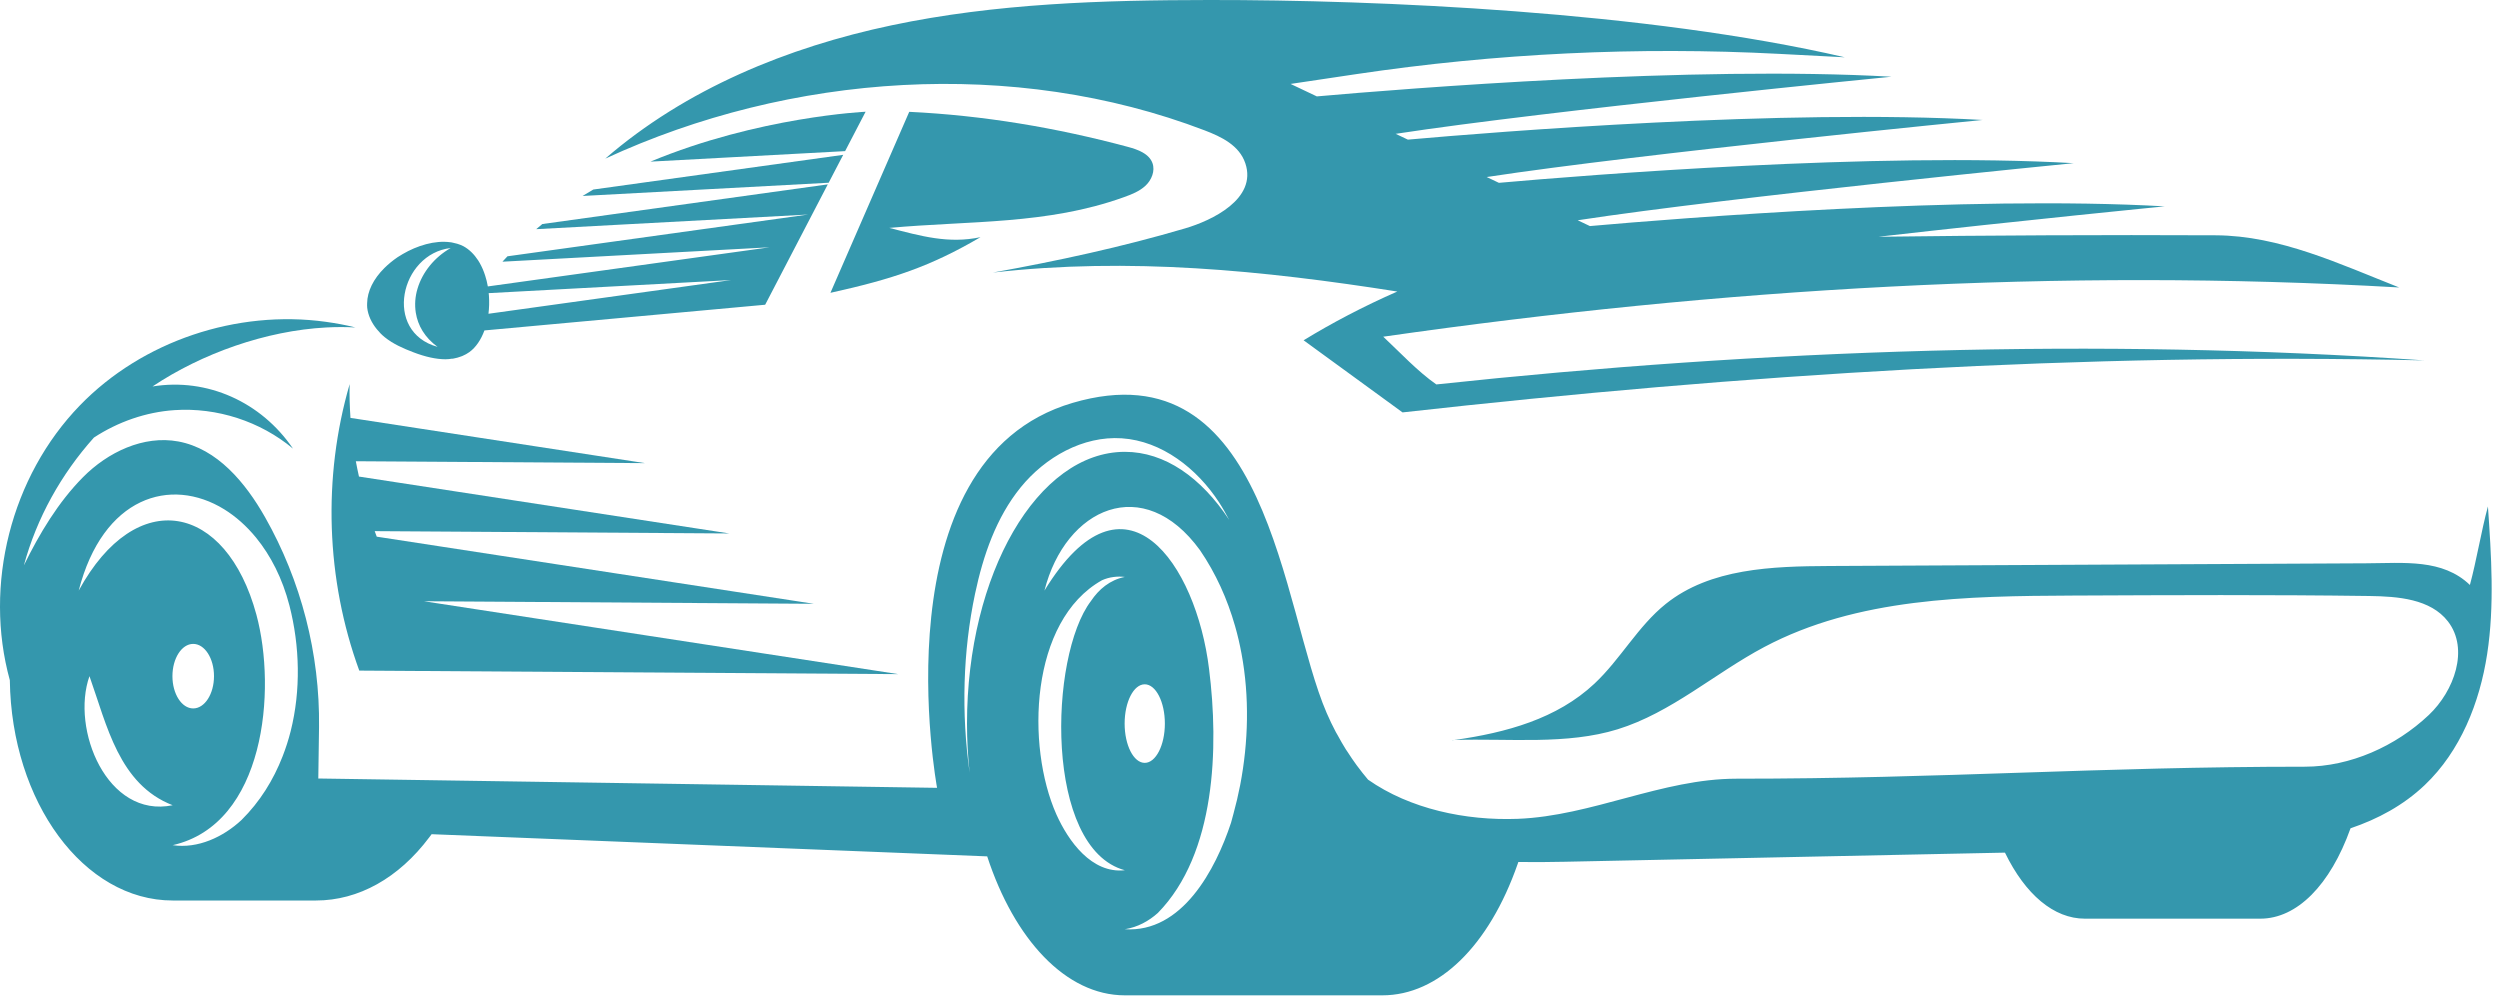
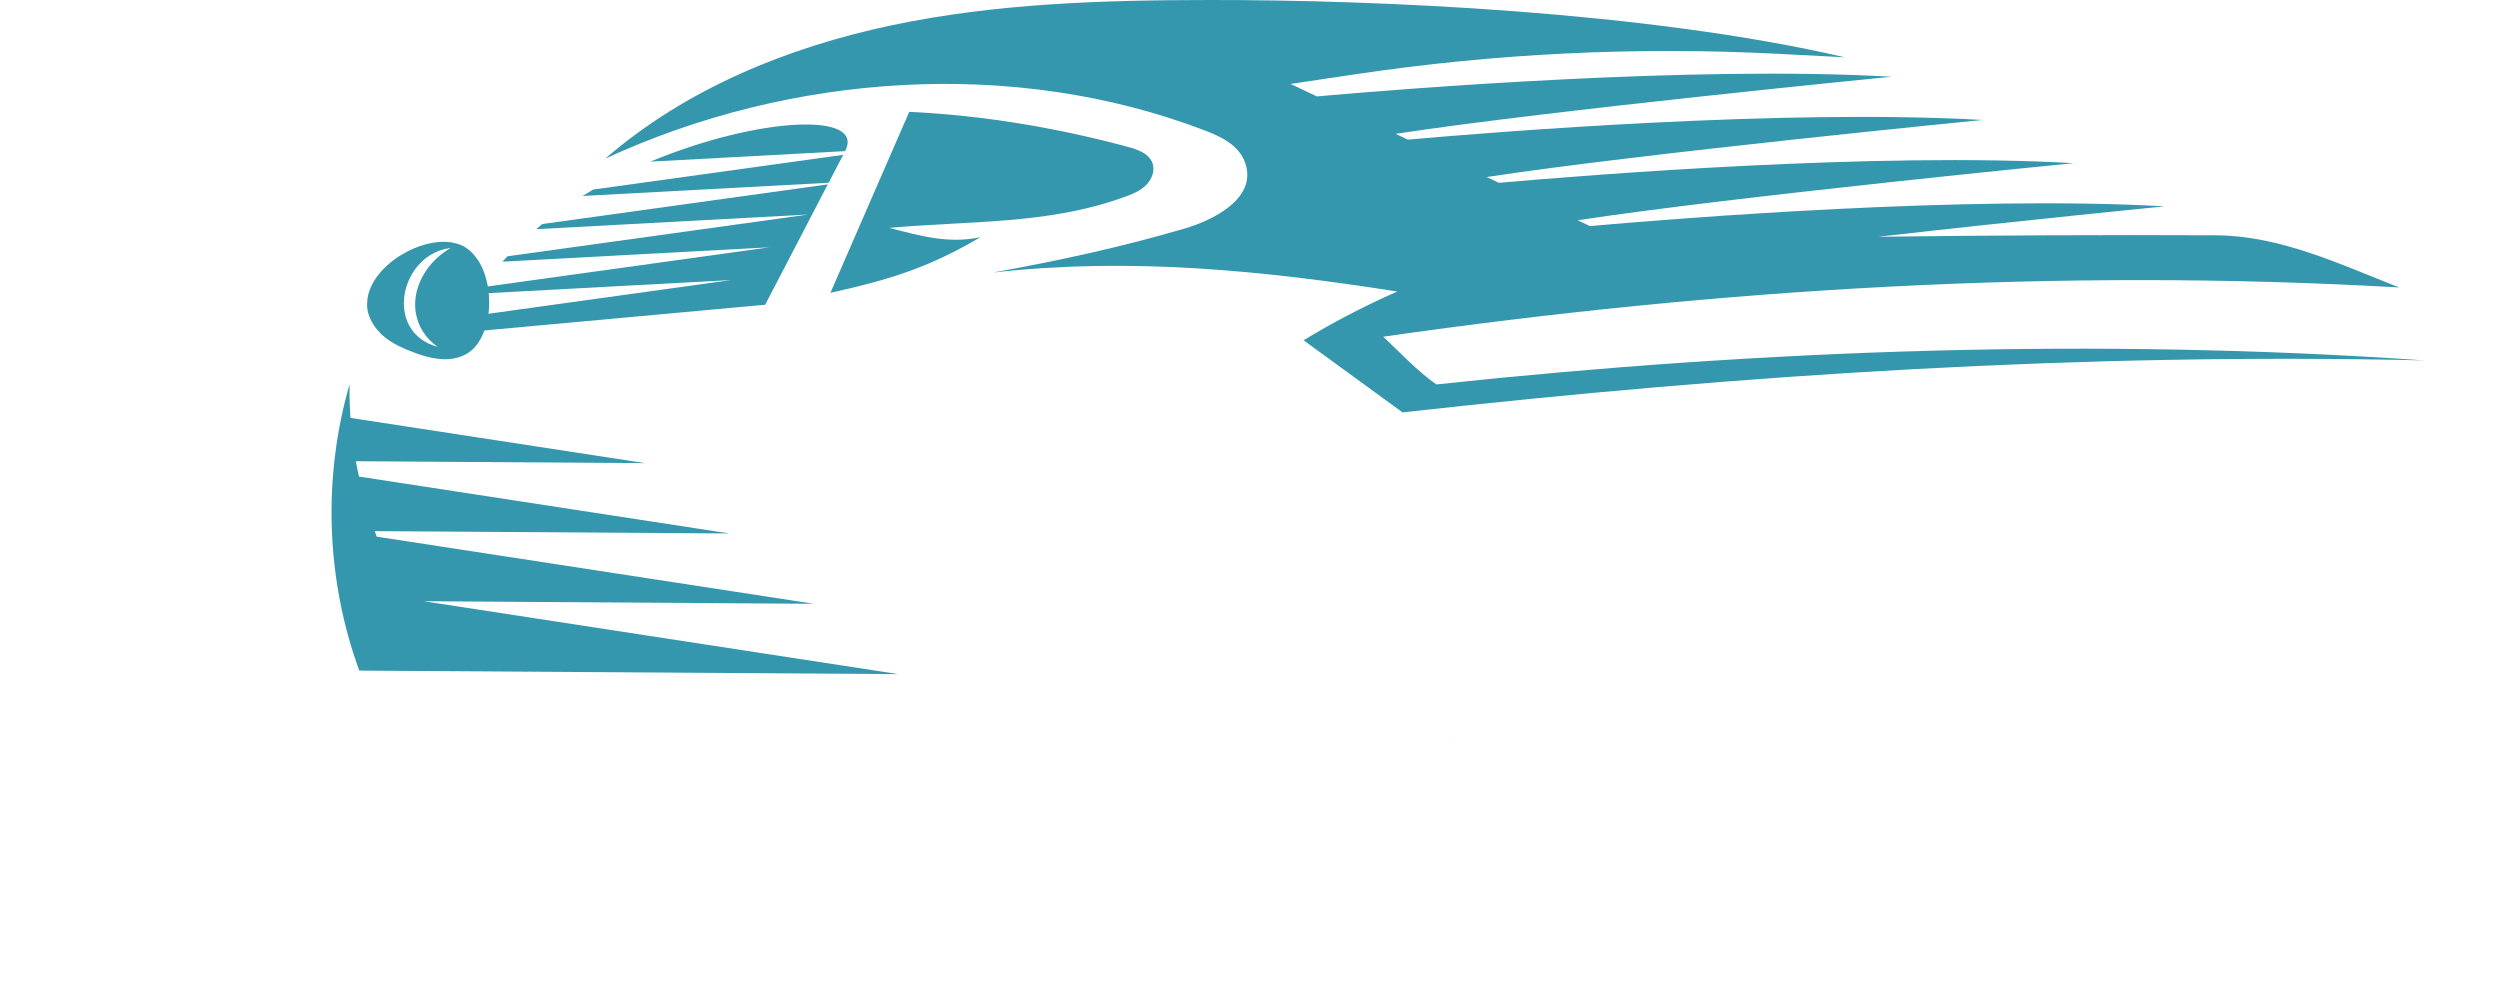
<svg xmlns="http://www.w3.org/2000/svg" width="75" height="30" viewBox="0 0 75 30" fill="none">
  <path d="M25.296 4.645L17.799 5.686C17.69 5.748 17.584 5.814 17.477 5.879L24.86 5.482L25.296 4.645Z" fill="#3497AD" />
-   <path d="M25.353 4.534L25.968 3.352C25.968 3.352 22.756 3.5 19.513 4.849L25.353 4.534Z" fill="#3497AD" />
+   <path d="M25.353 4.534C25.968 3.352 22.756 3.5 19.513 4.849L25.353 4.534Z" fill="#3497AD" />
  <path d="M36.139 3.911C36.638 4.102 37.18 4.358 37.361 4.902C37.717 5.97 36.354 6.616 35.555 6.851C33.667 7.408 31.722 7.829 29.785 8.177C33.877 7.711 37.896 8.113 41.919 8.746C40.903 9.191 39.942 9.698 39.108 10.209C40.073 10.916 41.111 11.664 42.076 12.372C52.268 11.232 62.479 10.577 72.732 10.812C62.899 10.128 52.891 10.483 43.09 11.533C42.527 11.141 41.998 10.569 41.497 10.101C51.615 8.651 61.771 8.037 71.975 8.624C70.19 7.921 68.393 7.068 66.475 7.059C63.099 7.043 59.723 7.06 56.347 7.103C60.636 6.614 64.939 6.191 64.939 6.191C59.004 5.851 50.353 6.547 47.697 6.782L47.331 6.608C51.957 5.901 62.208 4.895 62.208 4.895C56.273 4.555 47.624 5.25 44.967 5.485L44.601 5.311C49.227 4.605 59.476 3.599 59.476 3.599C53.542 3.259 44.895 3.953 42.236 4.189L41.87 4.015C46.496 3.308 56.744 2.302 56.744 2.302C50.811 1.962 42.165 2.657 39.505 2.892L38.717 2.518L40.68 2.225C44.88 1.599 49.132 1.395 53.373 1.616L55.346 1.719C49.392 0.339 41.313 -0.005 36.281 5.57867e-05C33.088 0.003 29.874 0.1 26.749 0.759C23.625 1.418 20.572 2.669 18.158 4.759C23.716 2.188 30.42 1.725 36.139 3.911Z" fill="#3497AD" />
  <path d="M34.366 5.57C34.548 5.399 34.659 5.128 34.574 4.893C34.469 4.606 34.135 4.487 33.839 4.407C31.693 3.831 29.496 3.461 27.277 3.355C26.489 5.165 25.701 6.975 24.913 8.785C26.794 8.368 27.908 7.996 29.415 7.115C28.457 7.32 27.627 7.081 26.679 6.837C29.106 6.616 31.415 6.743 33.709 5.918C33.944 5.834 34.184 5.741 34.366 5.57Z" fill="#3497AD" />
-   <path d="M74.638 15.193C74.441 15.916 74.294 16.826 74.097 17.549C73.277 16.76 72.125 16.893 70.987 16.899C65.618 16.926 60.249 16.953 54.88 16.98C53.168 16.989 51.312 17.046 49.975 18.116C49.138 18.786 48.616 19.776 47.834 20.509C46.709 21.564 45.189 21.98 43.632 22.2C45.28 22.148 47 22.352 48.531 21.878C50.141 21.379 51.438 20.201 52.927 19.411C55.716 17.931 59.015 17.882 62.173 17.867C65.143 17.853 68.113 17.839 71.083 17.88C71.938 17.892 72.914 17.966 73.438 18.642C74.08 19.471 73.626 20.73 72.864 21.45C71.873 22.387 70.509 23.001 69.145 23.001C62.921 23.001 58.298 23.361 52.09 23.361C49.865 23.361 47.756 24.48 45.532 24.565C43.968 24.624 42.296 24.269 41.042 23.39C40.932 23.26 40.822 23.122 40.715 22.977C40.711 22.972 40.708 22.968 40.704 22.963C40.605 22.829 40.51 22.687 40.416 22.541C40.404 22.523 40.391 22.505 40.378 22.486C40.292 22.349 40.209 22.203 40.128 22.054C40.111 22.022 40.092 21.994 40.075 21.962C39.979 21.78 39.887 21.59 39.801 21.391C38.445 18.258 38.071 10.356 32.18 12.086C26.288 13.816 28.112 23.635 28.112 23.635L9.549 23.355L9.571 21.812C9.599 19.618 9.033 17.42 7.95 15.513C7.363 14.479 6.518 13.46 5.349 13.244C4.306 13.051 3.234 13.564 2.488 14.318C1.743 15.071 1.182 16.011 0.716 16.962C1.101 15.541 1.836 14.223 2.818 13.127C3.538 12.656 4.375 12.362 5.233 12.304C6.508 12.218 7.81 12.64 8.79 13.459C7.839 12.06 6.217 11.326 4.575 11.594C6.057 10.603 7.978 9.92 9.788 9.824C10.083 9.809 10.376 9.807 10.663 9.824C10.369 9.749 10.071 9.696 9.771 9.654C7.106 9.287 4.272 10.226 2.396 12.163C0.331 14.294 -0.494 17.546 0.295 20.406C0.343 24.061 2.514 27.015 5.18 27.015H9.48C10.754 27.015 11.961 26.342 12.878 25.12L12.949 25.026L29.616 25.691C30.428 28.176 31.974 29.86 33.745 29.86H41.471C43.152 29.86 44.67 28.385 45.532 25.913L45.55 25.86C46.014 25.867 46.478 25.862 46.932 25.853C51.338 25.762 55.743 25.67 60.149 25.579C60.76 26.836 61.615 27.56 62.545 27.56H67.809C68.91 27.56 69.906 26.554 70.516 24.849C71.339 24.57 72.1 24.161 72.741 23.553C73.813 22.534 74.391 21.082 74.615 19.62C74.839 18.159 74.739 16.669 74.638 15.193ZM2.684 20.285C3.208 21.758 3.568 23.532 5.18 24.157C3.21 24.563 2.121 21.871 2.684 20.285ZM5.173 20.285C5.173 19.75 5.452 19.317 5.796 19.317C6.141 19.317 6.42 19.75 6.42 20.285C6.42 20.819 6.141 21.253 5.796 21.253C5.452 21.253 5.173 20.819 5.173 20.285ZM8.72 21.936C8.655 22.193 8.574 22.445 8.478 22.691C8.202 23.4 7.798 24.053 7.245 24.6C6.697 25.111 5.932 25.468 5.18 25.355C7.95 24.727 8.304 20.706 7.692 18.44C6.788 15.099 4.094 14.544 2.361 17.718C3.086 14.898 5.119 14.287 6.729 15.281C7.073 15.494 7.396 15.78 7.685 16.133C8.119 16.666 8.473 17.349 8.684 18.169C8.995 19.38 9.028 20.711 8.72 21.936ZM29.089 23.181C28.837 21.393 28.886 19.542 29.252 17.811C29.494 16.668 29.884 15.528 30.62 14.621C31.357 13.715 32.489 13.072 33.654 13.149C34.857 13.229 35.909 14.056 36.569 15.066C36.68 15.237 36.779 15.414 36.874 15.594C36.038 14.326 34.944 13.555 33.746 13.555C31.134 13.555 29.01 17.212 29.01 21.707C29.01 22.211 29.038 22.703 29.089 23.181ZM31.691 24.431C30.78 22.382 30.891 18.623 33.06 17.407C33.28 17.309 33.522 17.281 33.745 17.308C33.295 17.397 32.962 17.682 32.728 18.032C31.467 19.688 31.324 25.45 33.745 26.107C32.752 26.216 32.051 25.235 31.691 24.431ZM34.342 20.529C34.675 20.529 34.946 21.057 34.946 21.707C34.946 22.358 34.675 22.886 34.342 22.886C34.009 22.886 33.739 22.358 33.739 21.707C33.739 21.057 34.009 20.529 34.342 20.529ZM37.206 23.549C37.149 23.843 37.081 24.132 37.003 24.417C36.979 24.505 36.957 24.594 36.931 24.682C36.468 26.085 35.464 27.99 33.745 27.877C34.133 27.816 34.466 27.63 34.736 27.388C36.478 25.612 36.567 22.409 36.272 20.071C35.891 16.931 33.746 13.768 31.333 17.718C31.964 15.233 34.307 14.174 36 16.506C36.478 17.205 36.821 17.974 37.051 18.779C37.13 19.053 37.194 19.331 37.246 19.612C37.486 20.906 37.453 22.259 37.206 23.549Z" fill="#3497AD" />
  <path d="M43.571 22.208C43.591 22.205 43.612 22.203 43.632 22.2C43.611 22.201 43.59 22.203 43.568 22.203C43.569 22.205 43.57 22.206 43.571 22.208Z" fill="#3497AD" />
  <path d="M19.348 13.894L10.514 12.537C10.492 12.197 10.479 11.858 10.49 11.523C9.676 14.322 9.779 17.38 10.778 20.118L26.948 20.224L12.714 18.037L24.415 18.114L11.302 16.1C11.282 16.045 11.261 15.99 11.241 15.934L21.881 16.004L10.769 14.297C10.735 14.144 10.703 13.991 10.675 13.837L19.348 13.894Z" fill="#3497AD" />
  <path d="M11.306 9.878C11.374 9.961 11.449 10.041 11.538 10.113C11.796 10.322 12.103 10.454 12.395 10.566C12.765 10.708 13.087 10.778 13.366 10.778C13.435 10.778 13.499 10.77 13.562 10.76L13.571 10.762L13.603 10.757H13.604C13.687 10.742 13.765 10.72 13.84 10.691C13.852 10.687 13.864 10.682 13.876 10.677C13.948 10.646 14.017 10.609 14.081 10.563C14.277 10.421 14.43 10.192 14.533 9.913L22.955 9.142L24.834 5.531L16.27 6.721C16.208 6.771 16.148 6.824 16.086 6.875L24.245 6.436L15.224 7.689C15.174 7.743 15.122 7.795 15.073 7.851L23.088 7.419L14.635 8.593C14.616 8.48 14.588 8.373 14.556 8.271C14.512 8.131 14.456 8.003 14.39 7.887C14.375 7.862 14.36 7.835 14.344 7.811C14.223 7.626 14.074 7.479 13.9 7.385C13.845 7.356 13.782 7.333 13.715 7.312C13.674 7.3 13.629 7.289 13.582 7.28C13.572 7.278 13.563 7.275 13.551 7.273L13.517 7.267L13.512 7.268C13.047 7.203 12.51 7.369 12.079 7.623C12.028 7.653 11.977 7.683 11.929 7.715C11.779 7.817 11.647 7.927 11.531 8.042C11.202 8.368 11.02 8.738 11.014 9.096C11.013 9.141 11.011 9.186 11.016 9.23C11.041 9.459 11.144 9.68 11.306 9.878ZM14.668 8.868C14.667 8.843 14.662 8.819 14.66 8.794L21.931 8.402L14.654 9.413C14.676 9.239 14.681 9.056 14.668 8.868ZM13.521 7.441C13.03 7.719 12.672 8.169 12.526 8.658C12.454 8.896 12.436 9.142 12.474 9.382C12.534 9.761 12.738 10.123 13.127 10.406C11.486 9.955 12.006 7.613 13.521 7.441Z" fill="#3497AD" />
</svg>